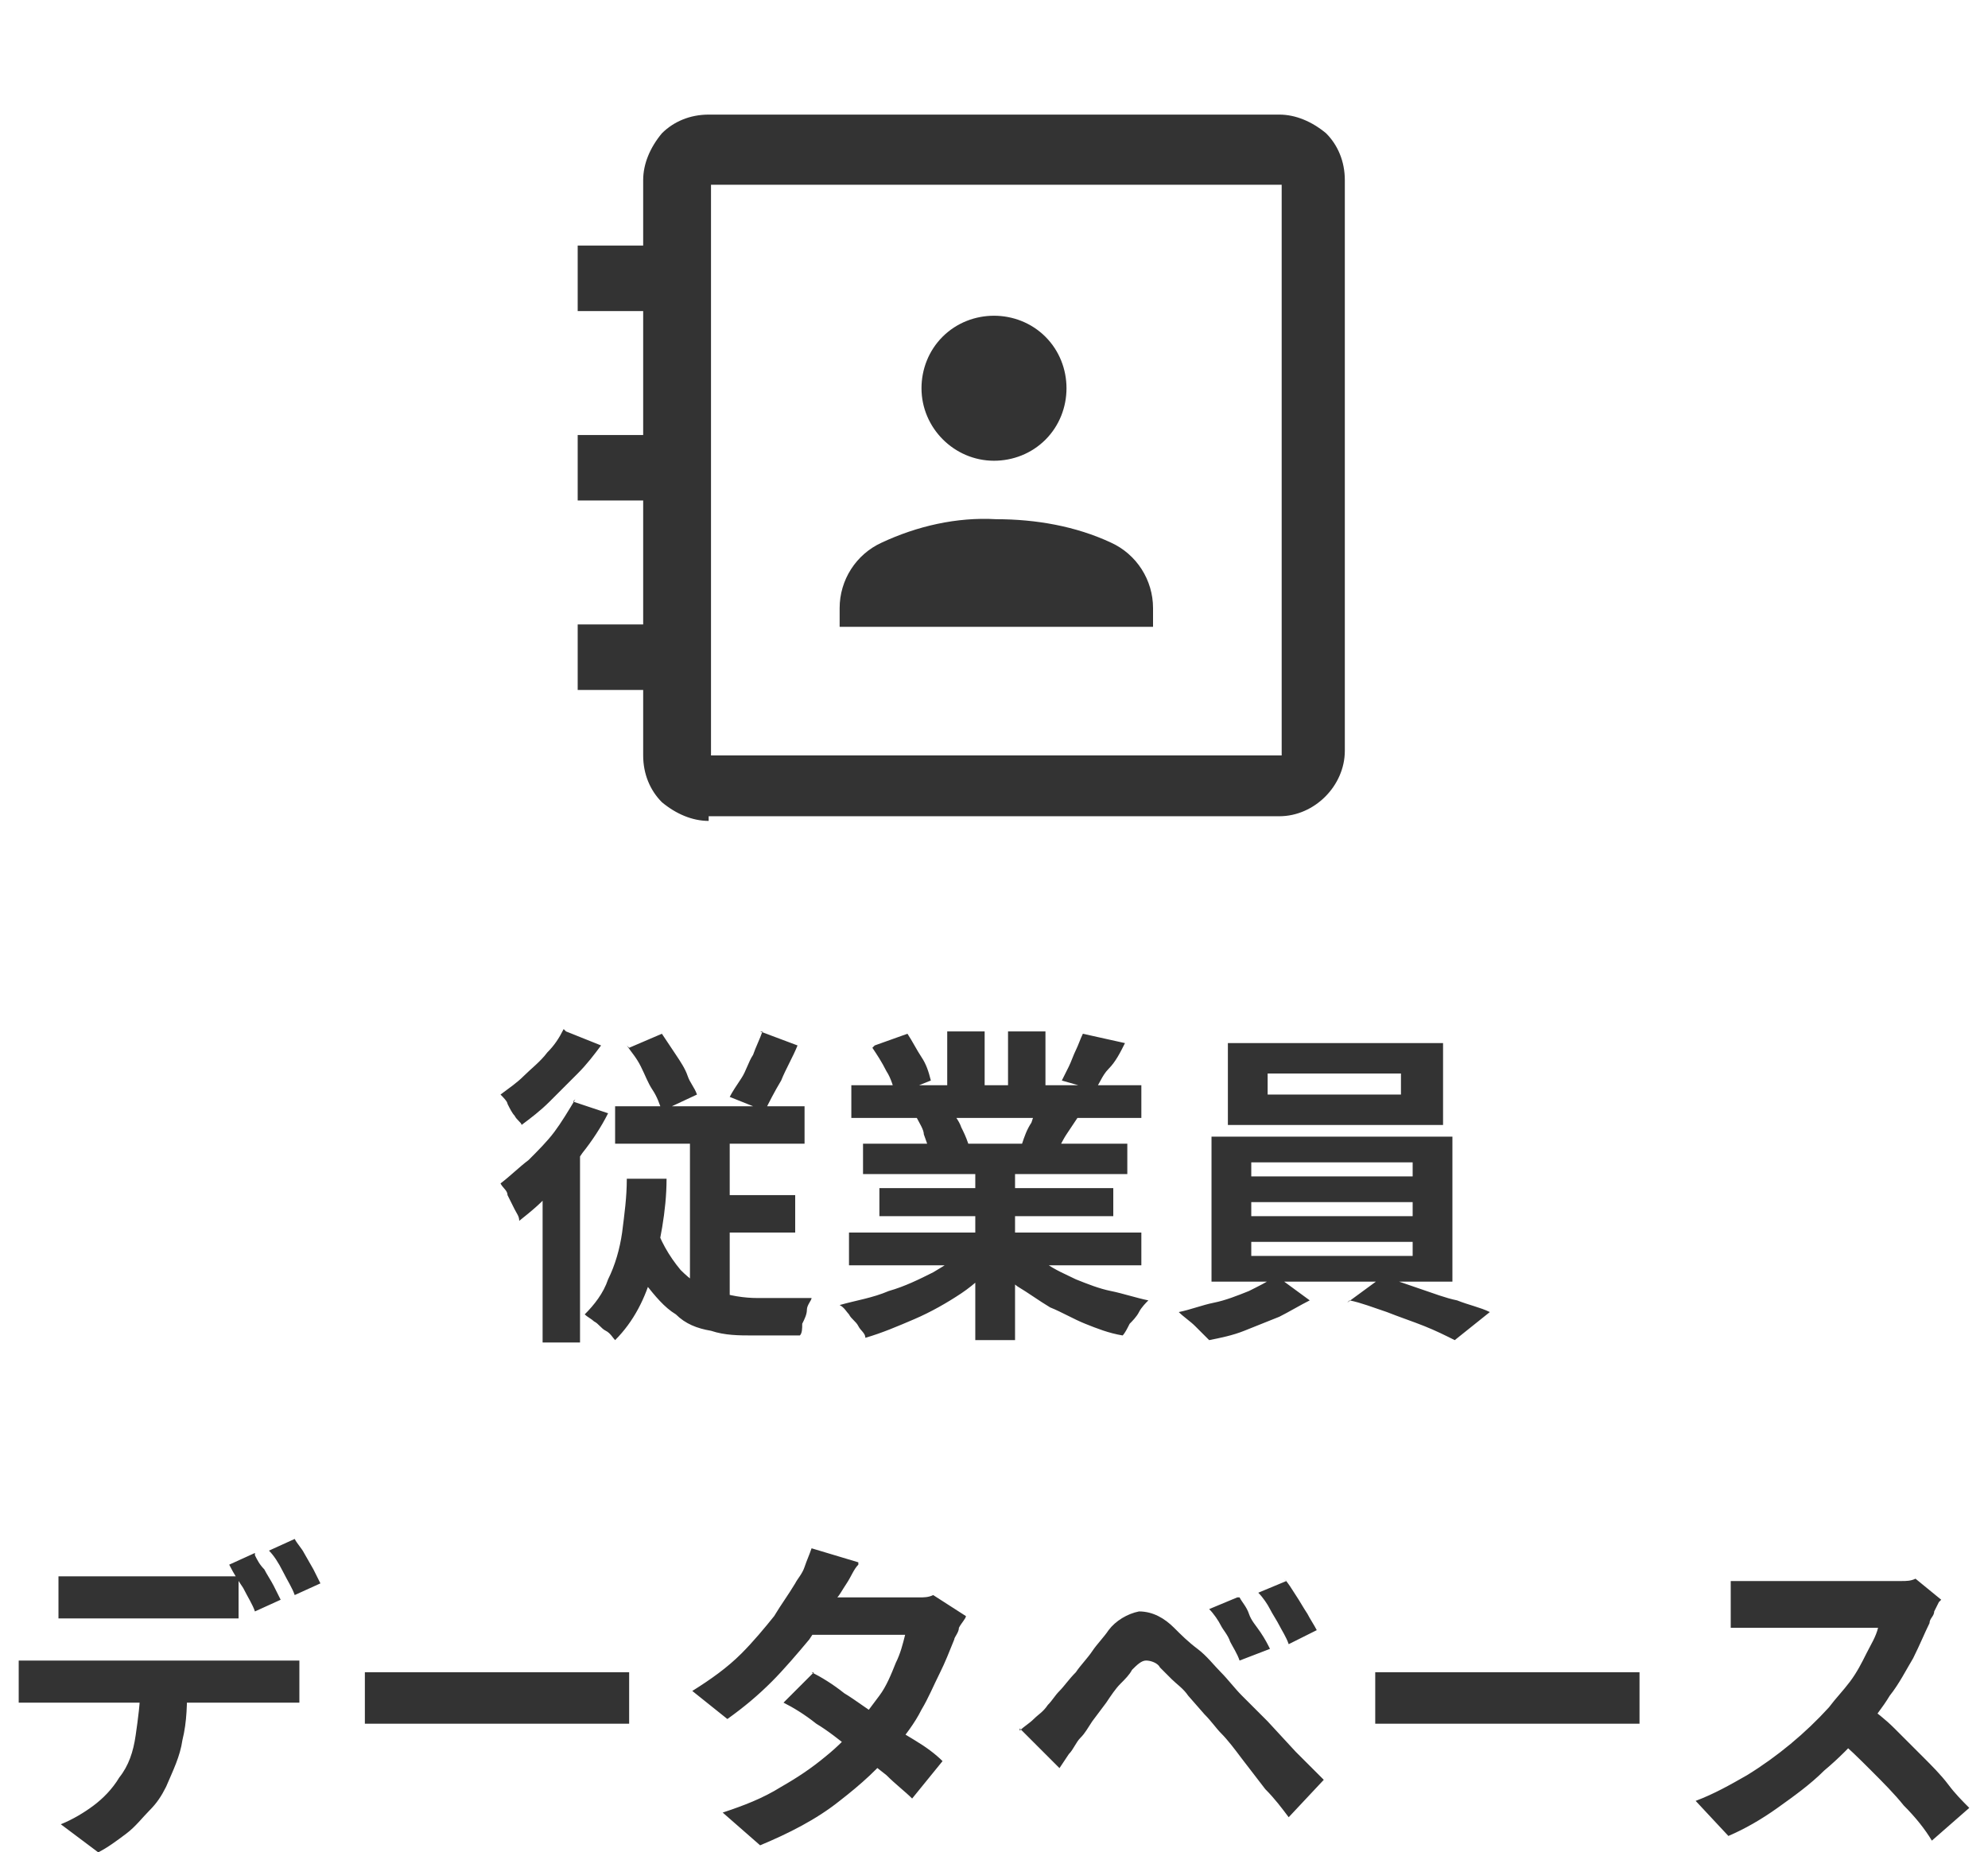
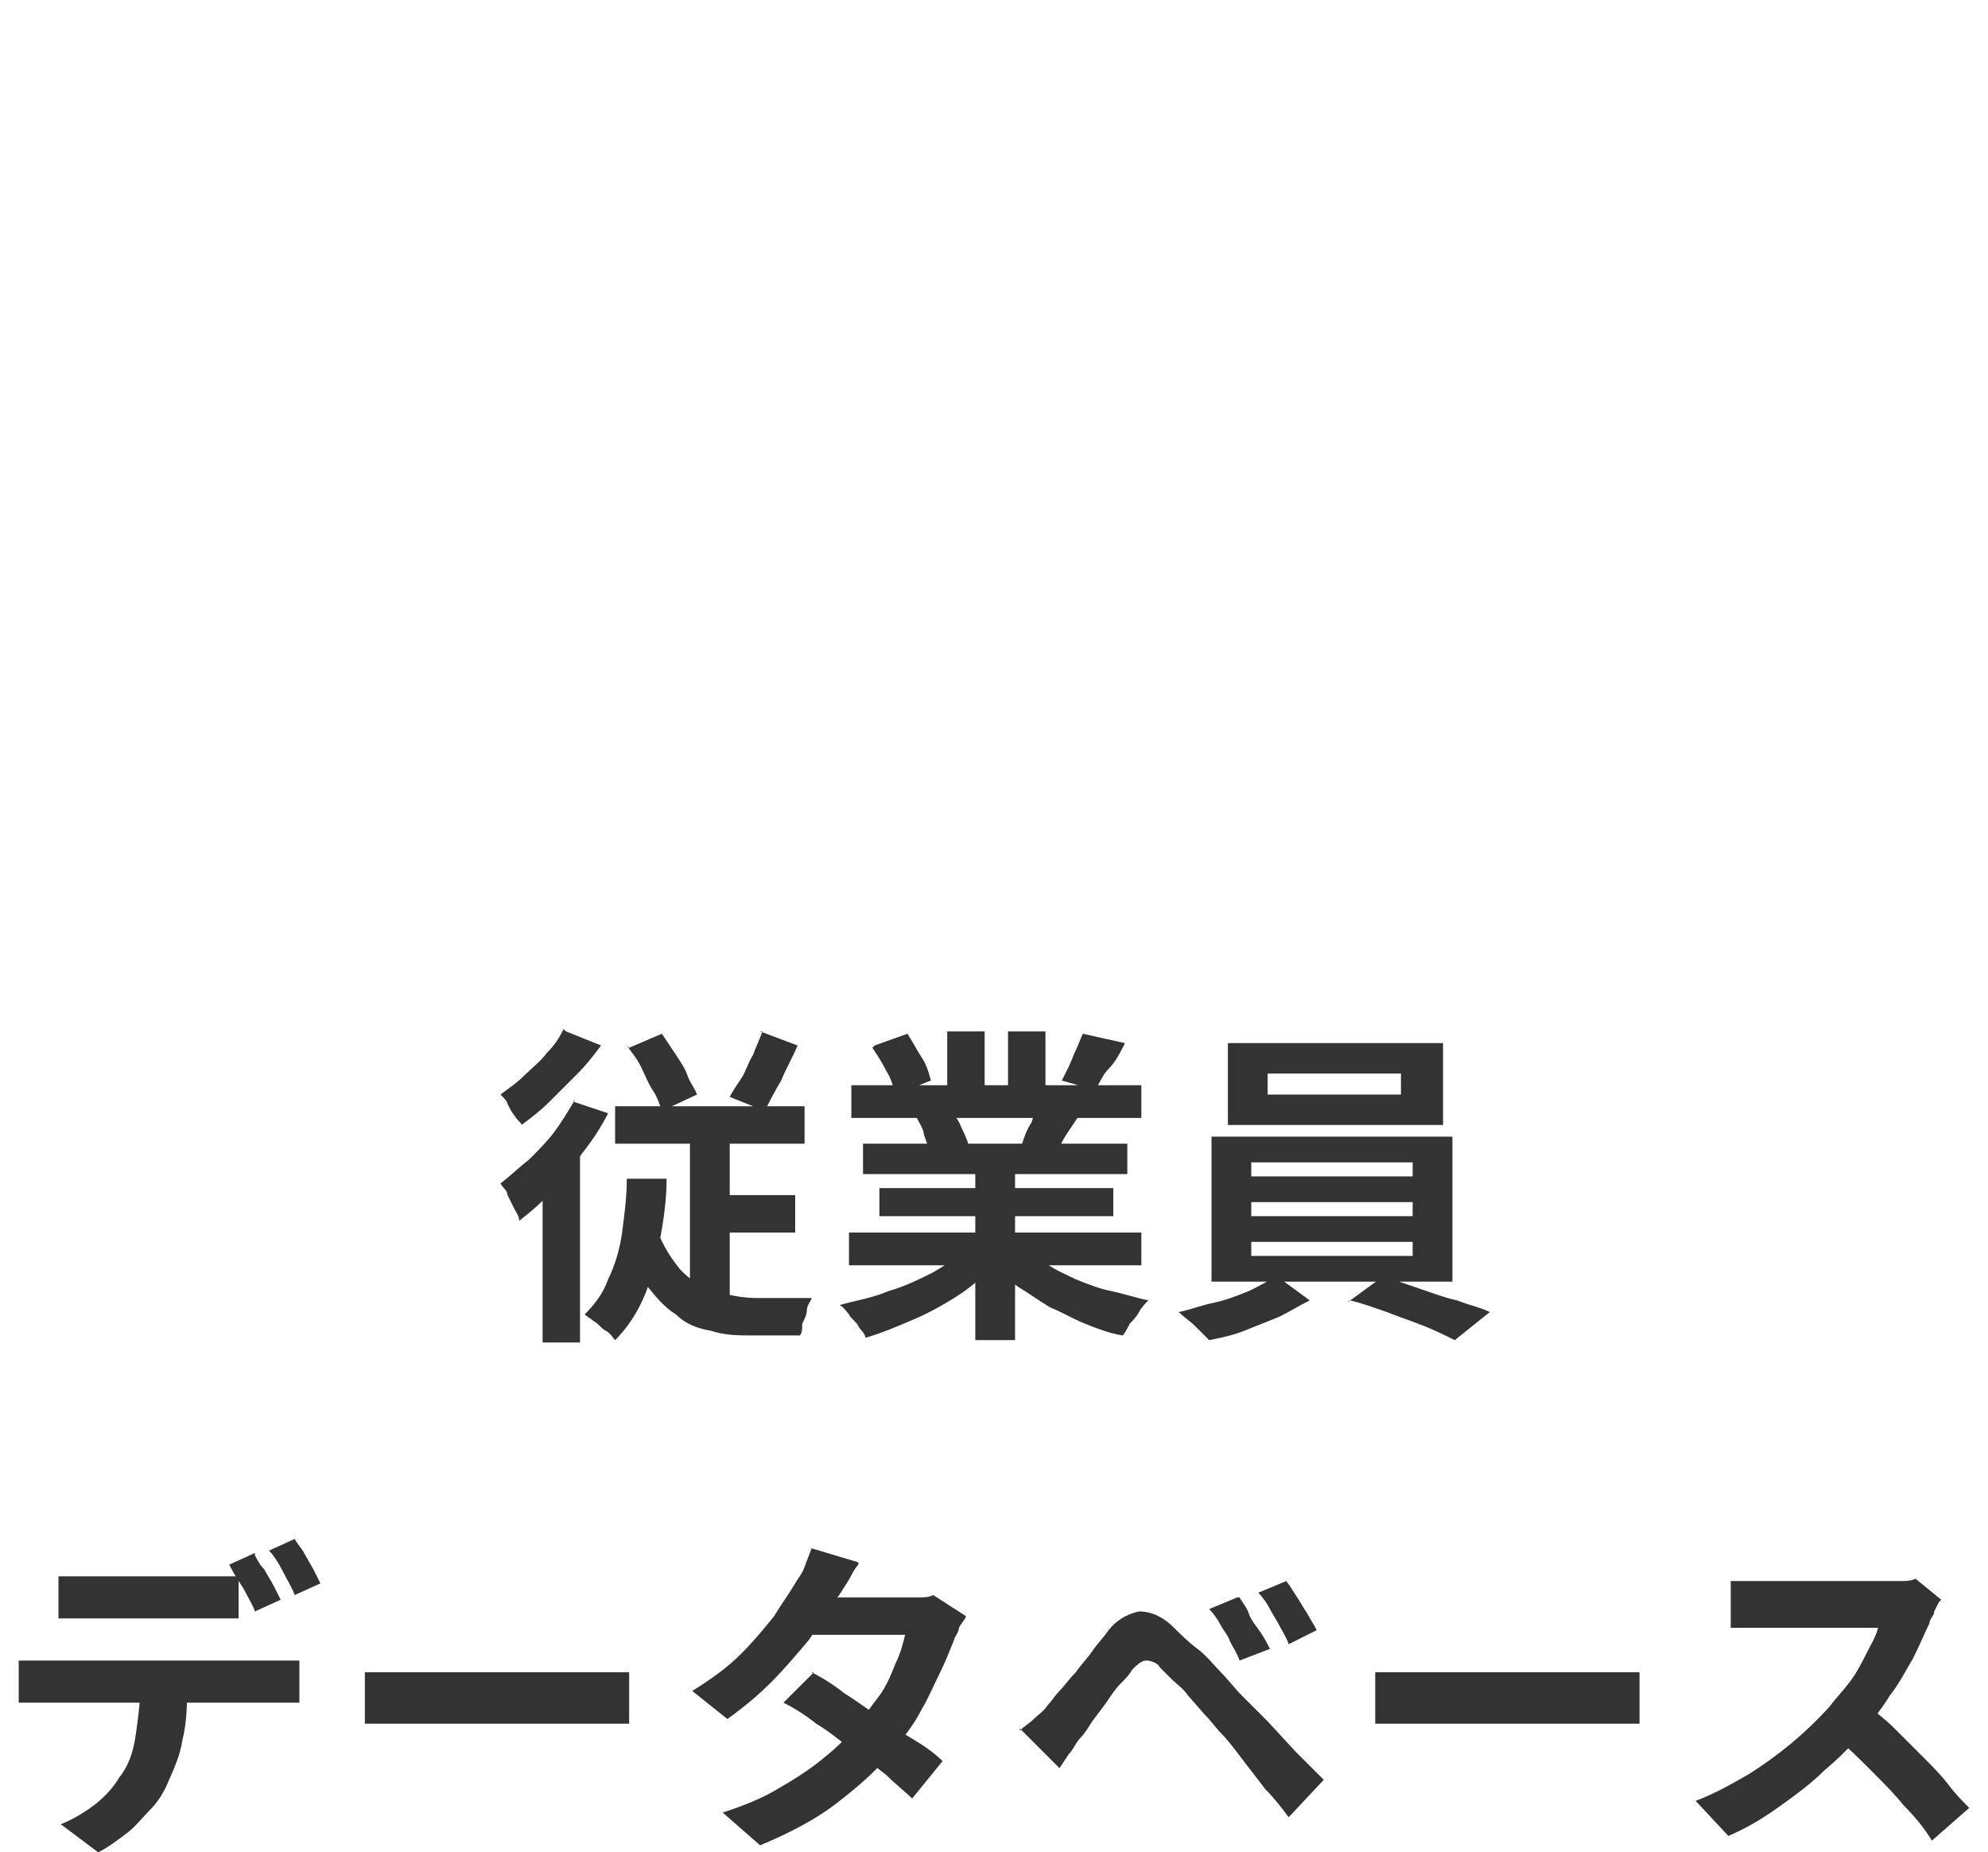
<svg xmlns="http://www.w3.org/2000/svg" version="1.1" viewBox="0 0 85 79.2">
  <defs>
    <style>
      .cls-1 {
        fill: #333333;
      }

      .cls-2 {
        fill: none;
      }

      .cls-3 {
        fill: #333333;
      }
    </style>
  </defs>
  <g>
    <g id="_레이어_1" data-name="레이어_1">
      <g id="text">
        <path id="_パス_884" data-name="パス_884" class="cls-1" d="M26.9,44.8l1.4-.6c.2.3.4.6.6.9.2.3.4.6.5.9.1.3.3.5.4.8l-1.5.7c-.1-.3-.2-.6-.4-.9-.2-.3-.3-.6-.5-1s-.4-.6-.6-.9ZM32.5,44.1l1.6.6c-.2.5-.5,1-.7,1.5-.3.5-.5.9-.7,1.3l-1.5-.6c.1-.2.3-.5.5-.8.2-.3.3-.7.5-1,.1-.3.3-.7.4-1ZM26.3,47.3h8.1v1.6h-8.1v-1.6ZM30.4,51.1h3.6v1.6h-3.6v-1.6ZM28,52.3c.2.7.6,1.4,1.1,2,.4.4.9.8,1.5.9.6.2,1.2.3,1.8.3h2.3c0,.1-.2.3-.2.5,0,.2-.1.4-.2.6,0,.2,0,.4-.1.5h-2c-.6,0-1.2,0-1.8-.2-.6-.1-1.1-.3-1.5-.7-.5-.3-.9-.8-1.3-1.3-.4-.7-.7-1.4-.9-2.1l1.2-.5ZM29.6,47.9h1.6v8.4l-1.7-.9v-7.5ZM26.8,50.4h1.7c0,1.4-.3,2.8-.6,4-.3,1.1-.8,2.1-1.6,2.9-.1-.1-.2-.3-.4-.4-.2-.1-.3-.3-.5-.4-.1-.1-.3-.2-.4-.3.4-.4.8-.9,1-1.5.3-.6.5-1.3.6-2,.1-.8.2-1.5.2-2.3h0ZM24.5,47.1l1.5.5c-.3.6-.7,1.2-1.1,1.7-.4.6-.8,1.1-1.3,1.6-.4.5-.9.9-1.4,1.3,0-.2-.1-.3-.2-.5-.1-.2-.2-.4-.3-.6,0-.2-.2-.3-.3-.5.4-.3.8-.7,1.2-1,.4-.4.8-.8,1.1-1.2.3-.4.6-.9.9-1.4ZM24.2,44.1l1.5.6c-.3.4-.6.8-1,1.2-.4.4-.8.8-1.2,1.2-.4.4-.8.7-1.2,1,0-.1-.2-.2-.3-.4-.1-.1-.2-.3-.3-.5,0-.1-.2-.3-.3-.4.4-.3.7-.5,1-.8.3-.3.7-.6,1-1,.3-.3.5-.6.7-1ZM23.3,50.2l1.4-1.4h.1v8.6h-1.6v-7.1ZM36.3,52.7h12.5v1.4h-12.5v-1.4ZM36.4,46.4h12.4v1.4h-12.4v-1.4ZM36.9,48.9h11.3v1.3h-11.3v-1.3ZM37.6,50.8h10v1.2h-10v-1.2ZM41.7,49.6h1.7v7.7h-1.7v-7.7ZM40.5,44.1h1.6v3h-1.6v-3ZM43.1,44.1h1.6v2.9h-1.6v-2.9ZM41.4,53.3l1.3.6c-.5.5-1,1-1.6,1.4-.6.4-1.3.8-2,1.1-.7.3-1.4.6-2.1.8,0-.2-.2-.3-.3-.5-.1-.2-.3-.3-.4-.5-.1-.1-.2-.3-.4-.4.7-.2,1.4-.3,2.1-.6.7-.2,1.3-.5,1.9-.8.5-.3,1-.6,1.5-1h0ZM43.7,53.2c.3.3.7.6,1,.8.4.3.9.5,1.3.7.5.2,1,.4,1.5.5.5.1,1.1.3,1.6.4-.1.1-.3.3-.4.5-.1.2-.3.4-.4.5-.1.2-.2.4-.3.5-.6-.1-1.1-.3-1.6-.5-.5-.2-1-.5-1.5-.7-.5-.3-.9-.6-1.4-.9-.4-.3-.8-.7-1.1-1.1l1.3-.5ZM46.3,44.2l1.8.4c-.2.4-.4.8-.7,1.1s-.4.7-.6.9l-1.4-.4c.1-.2.2-.4.3-.6s.2-.5.3-.7c.1-.2.2-.5.3-.7h0ZM44.4,47.2l1.8.4c-.2.3-.4.6-.6.9s-.3.6-.5.8l-1.4-.4c.1-.3.2-.6.4-.9.1-.3.2-.6.3-.9h0ZM37.4,44.7l1.4-.5c.2.3.4.7.6,1,.2.3.3.6.4,1l-1.5.6c-.1-.3-.2-.7-.4-1-.2-.4-.4-.7-.6-1ZM39.1,47.8l1.6-.3c.1.2.3.4.4.7.1.2.2.4.3.7l-1.7.3c0-.2-.1-.4-.2-.7,0-.2-.2-.5-.3-.7ZM54.2,45.9v.9h5.7v-.9h-5.7ZM52.5,44.6h9.2v3.5h-9.2v-3.5ZM53.5,51.4v.6h6.9v-.6h-6.9ZM53.5,53.1v.6h6.9v-.6h-6.9ZM53.5,49.7v.6h6.9v-.6h-6.9ZM51.8,48.6h10.3v6.2h-10.3v-6.2ZM54.5,54.5l1.5,1.1c-.4.2-.9.5-1.3.7-.5.2-1,.4-1.5.6-.5.2-1,.3-1.5.4-.2-.2-.4-.4-.6-.6-.2-.2-.5-.4-.7-.6.5-.1,1-.3,1.5-.4s1-.3,1.5-.5c.4-.2.8-.4,1.1-.6ZM57.6,55.7l1.5-1.1c.5.1,1,.3,1.6.5.6.2,1.1.4,1.6.5.5.2,1,.3,1.4.5l-1.5,1.2c-.4-.2-.8-.4-1.3-.6-.5-.2-1.1-.4-1.6-.6-.6-.2-1.1-.4-1.6-.5h0ZM2.5,67.4c.2,0,.5,0,.7,0,.3,0,.5,0,.8,0h4.6c.2,0,.5,0,.8,0s.5,0,.8,0v1.8c-.2,0-.5,0-.8,0-.3,0-.5,0-.8,0H4c-.2,0-.5,0-.8,0-.3,0-.5,0-.7,0v-1.8ZM.9,71c.2,0,.4,0,.7,0,.2,0,.5,0,.7,0h9.2c.1,0,.4,0,.6,0,.3,0,.5,0,.7,0v1.8c-.2,0-.4,0-.6,0-.2,0-.5,0-.7,0H2.2c-.2,0-.4,0-.7,0-.2,0-.5,0-.7,0v-1.8ZM8,72c0,.8,0,1.6-.2,2.4-.1.7-.4,1.3-.7,2-.2.4-.4.7-.7,1-.3.3-.6.7-1,1-.4.3-.8.6-1.2.8l-1.6-1.2c.5-.2,1-.5,1.4-.8.4-.3.8-.7,1.1-1.2.4-.5.6-1.1.7-1.8.1-.7.2-1.4.2-2.1h1.9ZM10.9,66.5c.1.2.2.4.4.6.1.2.3.5.4.7.1.2.2.4.3.6l-1.1.5c-.1-.3-.3-.6-.5-1-.2-.3-.4-.6-.6-1l1.1-.5ZM12.6,65.8c.1.2.3.4.4.6l.4.7c.1.2.2.4.3.6l-1.1.5c-.1-.3-.3-.6-.5-1-.2-.4-.4-.7-.6-.9l1.1-.5ZM15.6,71.5h.6c.3,0,.5,0,.8,0,.3,0,.5,0,.8,0h7.5c.3,0,.6,0,.9,0,.3,0,.5,0,.7,0v2.2h-.7c-.3,0-.6,0-.9,0h-7.5c-.4,0-.8,0-1.2,0s-.8,0-1,0v-2.2ZM34.7,71.5c.4.2.9.5,1.4.9.5.3,1,.7,1.5,1,.5.4,1,.7,1.5,1,.5.3.9.6,1.2.9l-1.3,1.6c-.3-.3-.7-.6-1.1-1-.5-.4-.9-.7-1.5-1.1-.5-.4-1-.8-1.5-1.1-.5-.4-1-.7-1.4-.9l1.3-1.3ZM41.3,69.1c0,.1-.2.3-.3.5,0,.2-.2.4-.2.5-.2.5-.4,1-.6,1.4-.3.6-.5,1.1-.8,1.6-.3.6-.7,1.1-1.1,1.6-.7.9-1.5,1.6-2.4,2.3-1,.8-2.2,1.4-3.4,1.9l-1.6-1.4c.9-.3,1.7-.6,2.5-1.1.7-.4,1.3-.8,1.9-1.3.5-.4,1-.9,1.4-1.4.3-.4.6-.8.9-1.2.3-.4.5-.9.7-1.4.2-.4.3-.8.4-1.2h-4.7l.6-1.6h4c.2,0,.4,0,.7,0,.2,0,.4,0,.6-.1l1.4.9ZM36.7,66.9c-.2.2-.3.5-.5.8-.2.3-.3.5-.4.6-.4.6-.8,1.2-1.2,1.8-.5.6-1.1,1.3-1.6,1.8-.6.6-1.2,1.1-1.9,1.6l-1.5-1.2c.8-.5,1.5-1,2.1-1.6.5-.5,1-1.1,1.4-1.6.3-.5.6-.9.9-1.4.1-.2.3-.4.4-.7.1-.3.2-.5.3-.8l2,.6ZM53,68.3c.1.2.3.4.4.7s.3.5.5.8c.2.3.3.5.4.7l-1.3.5c-.1-.3-.3-.6-.4-.8-.1-.3-.3-.5-.4-.7-.1-.2-.3-.5-.5-.7l1.2-.5ZM54.9,67.5c.2.2.3.4.5.7.2.3.3.5.5.8.1.2.3.5.4.7l-1.2.6c-.1-.3-.3-.6-.4-.8-.1-.2-.3-.5-.4-.7-.1-.2-.3-.5-.5-.7l1.2-.5ZM43.6,74c.2-.2.4-.3.6-.5.2-.2.4-.3.6-.6.2-.2.3-.4.5-.6s.4-.5.7-.8c.2-.3.5-.6.7-.9s.5-.6.7-.9c.3-.4.8-.7,1.3-.8.6,0,1.1.3,1.5.7.3.3.6.6,1,.9s.7.7,1,1c.3.3.6.7.9,1,.3.3.7.7,1.1,1.1l1.2,1.3,1.2,1.2-1.5,1.6c-.3-.4-.6-.8-1-1.2l-1-1.3c-.3-.4-.6-.8-.9-1.1-.2-.2-.4-.5-.7-.8l-.7-.8c-.2-.3-.5-.5-.7-.7s-.4-.4-.5-.5c-.1-.2-.4-.3-.6-.3-.2,0-.4.2-.6.4-.1.2-.3.4-.5.6-.2.2-.4.5-.6.8l-.6.8c-.2.3-.3.5-.5.7-.2.2-.3.5-.5.7l-.4.6-1.7-1.7ZM58.8,71.5h.6c.3,0,.5,0,.8,0s.5,0,.8,0h7.5c.3,0,.6,0,.9,0,.3,0,.5,0,.7,0v2.2h-.7c-.3,0-.6,0-.9,0h-7.5c-.4,0-.8,0-1.2,0s-.8,0-1,0v-2.2ZM82.9,68.5c0,0-.1.2-.2.4,0,.2-.2.3-.2.5-.2.4-.4.9-.7,1.5-.3.5-.6,1.1-1,1.6-.3.5-.7,1-1.1,1.5-.5.6-1.1,1.2-1.7,1.7-.6.6-1.3,1.1-2,1.6-.7.5-1.4.9-2.1,1.2l-1.4-1.5c.8-.3,1.5-.7,2.2-1.1,1.3-.8,2.5-1.8,3.5-2.9.3-.4.6-.7.9-1.1.3-.4.5-.8.7-1.2.2-.4.4-.7.5-1.1h-4.7c-.2,0-.4,0-.6,0h-.6c-.2,0-.3,0-.4,0v-2c.1,0,.3,0,.5,0,.2,0,.4,0,.6,0,.2,0,.4,0,.5,0h4.9c.3,0,.6,0,.8,0,.2,0,.4,0,.6-.1l1.1.9ZM79.8,72.9c.4.3.8.6,1.2,1,.4.4.8.8,1.2,1.2.4.4.8.8,1.1,1.2s.6.7.9,1l-1.6,1.4c-.3-.5-.7-1-1.2-1.5-.4-.5-.9-1-1.4-1.5-.5-.5-1-1-1.5-1.4l1.3-1.3Z" />
        <g id="icon_data_person">
          <rect id="frame" class="cls-2" x="22.5" y="0" width="40" height="40" />
-           <path id="icon" class="cls-3" d="M30.3,35.1c-.7,0-1.4-.3-2-.8-.5-.5-.8-1.2-.8-2v-2.8h-2.8v-2.8h2.8v-5.3h-2.8v-2.8h2.8v-5.3h-2.8v-2.8h2.8v-2.8c0-.7.3-1.4.8-2,.5-.5,1.2-.8,2-.8h24.4c.7,0,1.4.3,2,.8.5.5.8,1.2.8,2v24.4c0,1.5-1.3,2.8-2.8,2.8h-24.4ZM54.8,7.9h-24.4v24.4h24.4V7.9ZM54.8,7.9h0ZM35.9,26.8v-.8c0-1.2.7-2.3,1.8-2.8,1.5-.7,3.2-1.1,4.9-1,1.7,0,3.4.3,4.9,1,1.1.5,1.8,1.6,1.8,2.8v.8h-13.3M42.5,19.7c-1.7,0-3.1-1.4-3.1-3.1,0-.8.3-1.6.9-2.2,1.2-1.2,3.2-1.2,4.4,0,1.2,1.2,1.2,3.2,0,4.4-.6.6-1.4.9-2.2.9" />
        </g>
      </g>
    </g>
  </g>
</svg>